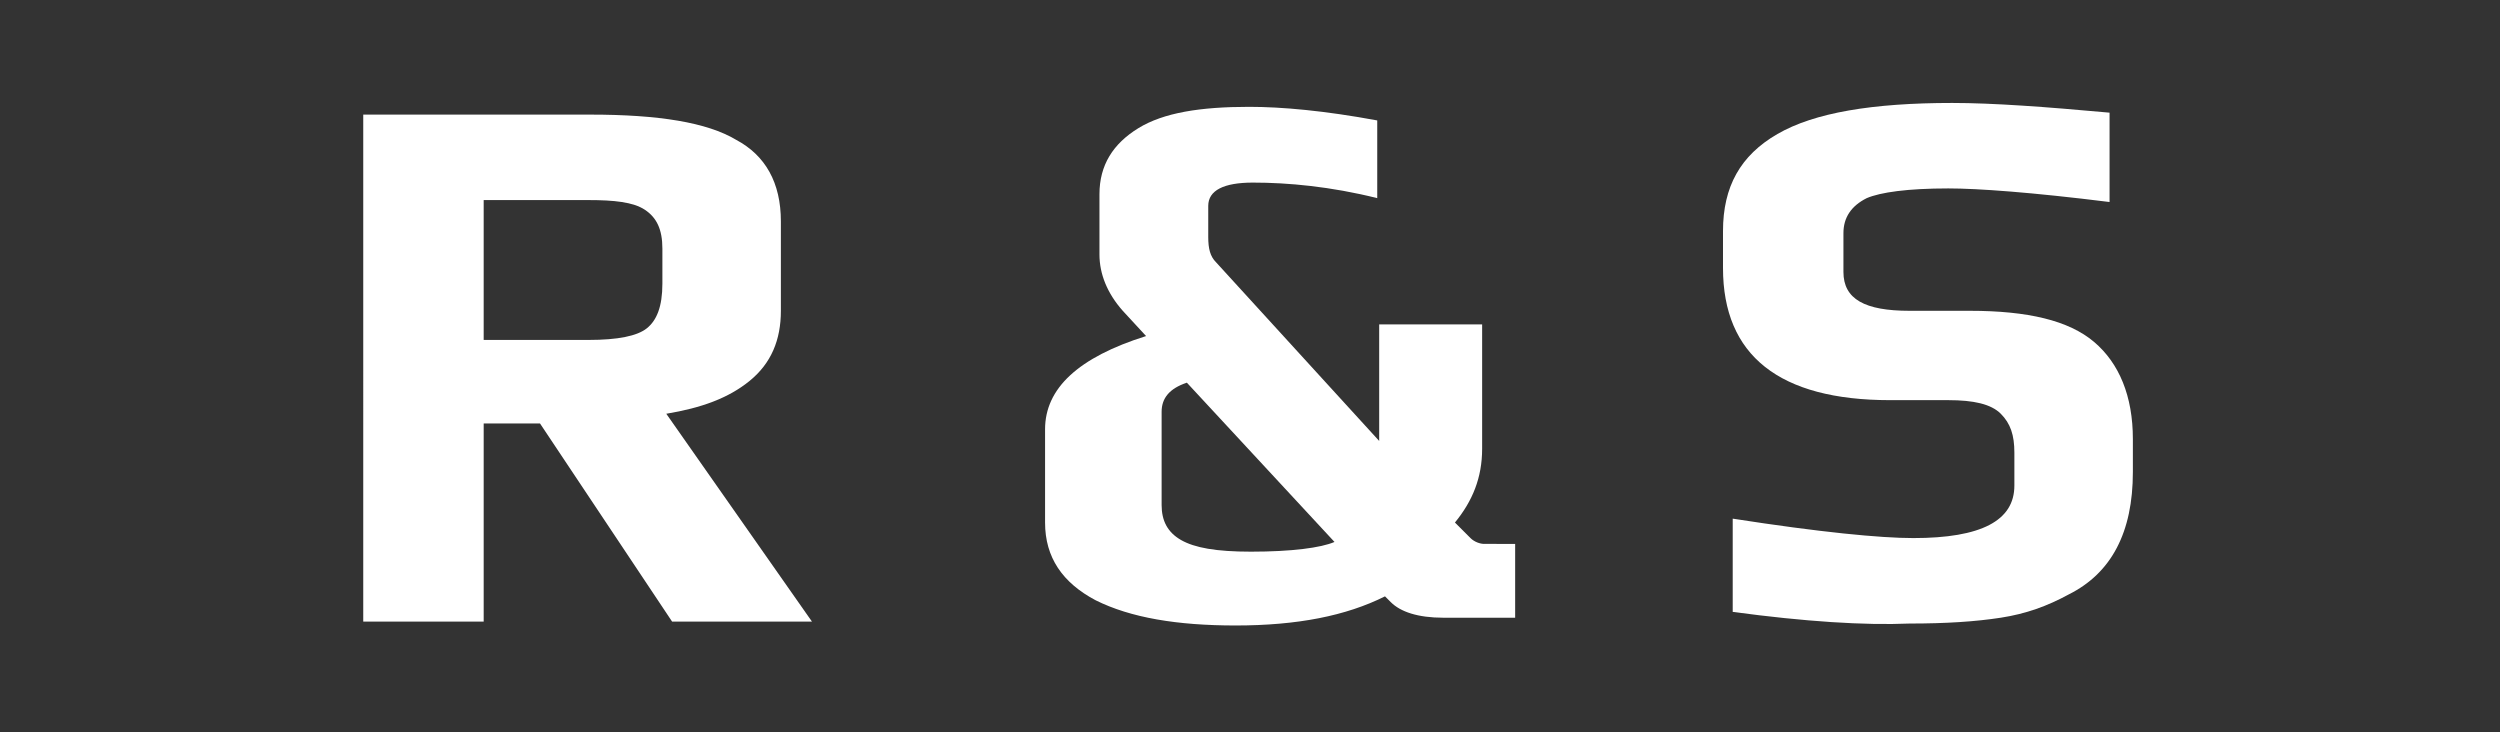
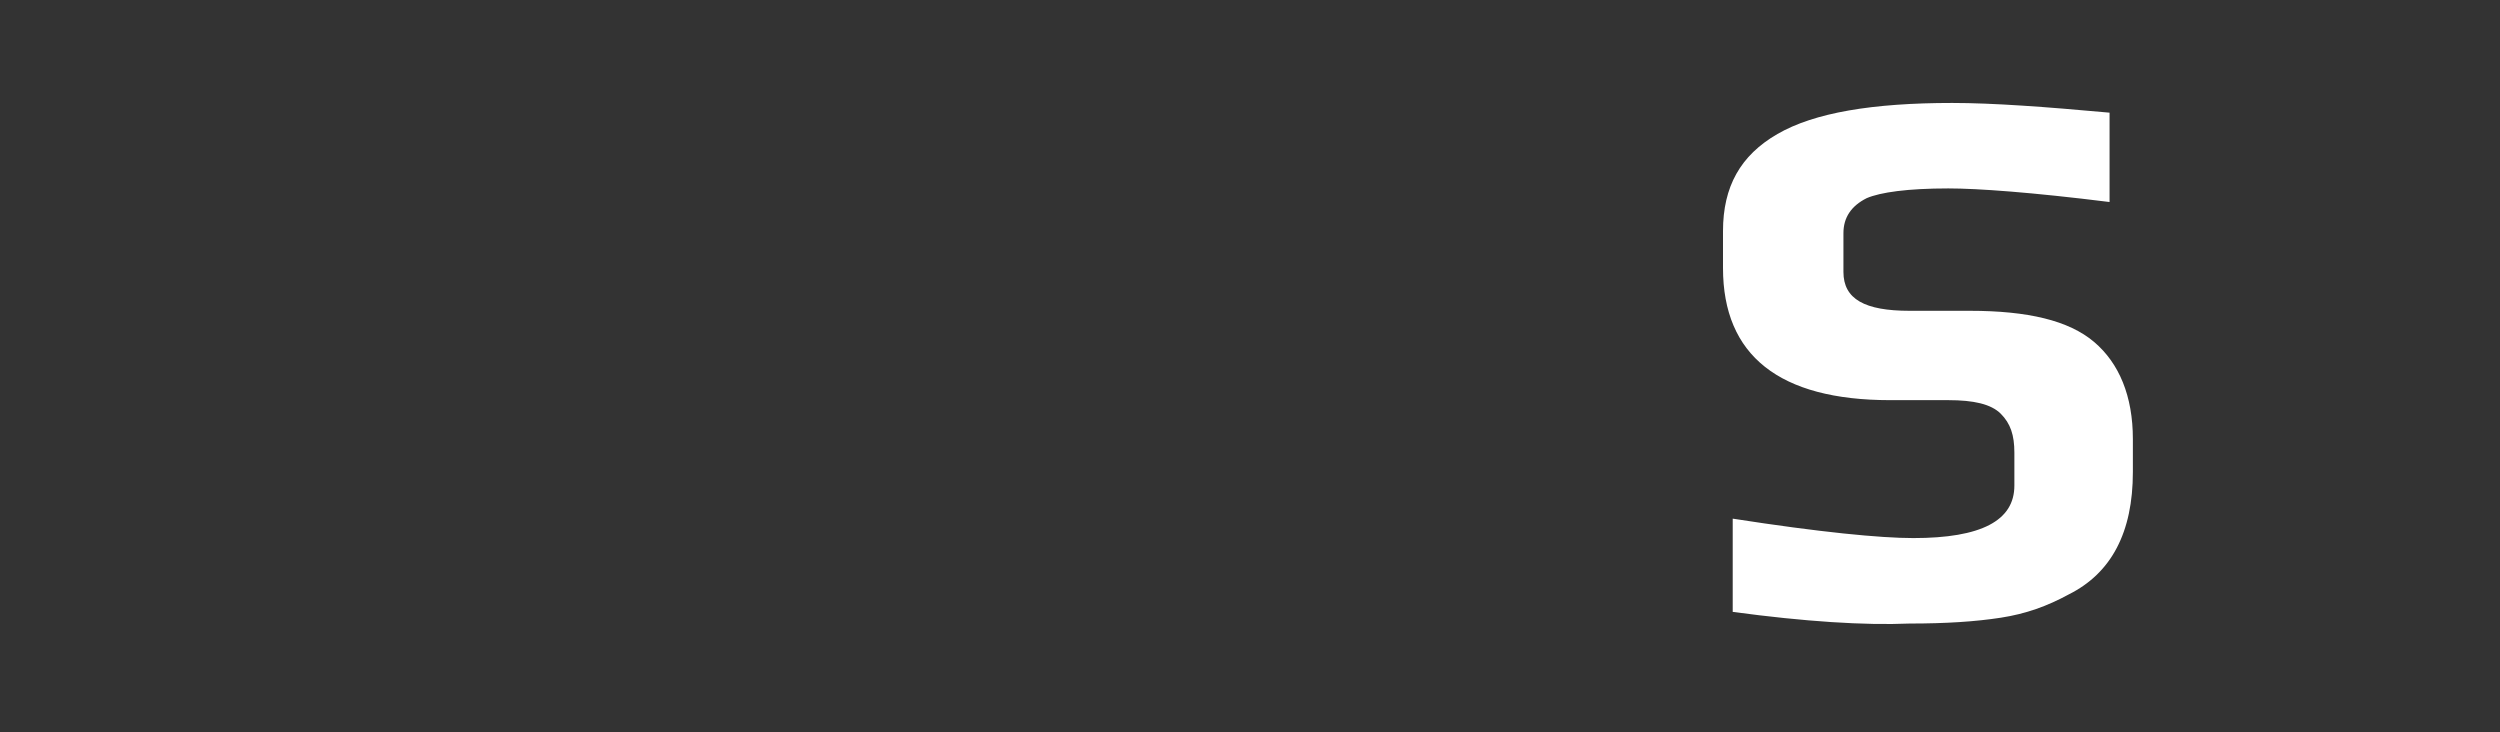
<svg xmlns="http://www.w3.org/2000/svg" version="1.1" id="Layer_1" x="0px" y="0px" viewBox="0 0 128.7 37.7" style="enable-background:new 0 0 128.7 37.7;" xml:space="preserve">
  <rect x="0" y="0" width="128.7" height="37.7" fill="#333333" stroke="none" />
  <style type="text/css">
		.st0 {
			fill: #ffffff;
		}
	</style>
  <g>
-     <path class="st0" d="M18.7,5.9h11.7c3.5,0,6,0.4,7.5,1.3c1.5,0.8,2.3,2.2,2.3,4.2v4.6c0,1.5-0.5,2.7-1.6,3.6   c-1.1,0.9-2.5,1.4-4.3,1.7l7.5,10.7h-7.2l-6.8-10.2h-2.9v10.2h-6.2V5.9z M30.3,17.5c1.5,0,2.5-0.2,3-0.6c0.5-0.4,0.8-1.1,0.8-2.3   v-1.8c0-1-0.3-1.6-0.9-2c-0.6-0.4-1.6-0.5-2.9-0.5h-5.4v7.2H30.3z" />
-     <path class="st0" d="M56.4,30.9c-1.7-0.9-2.6-2.2-2.6-4v-4.8c0-2.1,1.7-3.7,5.2-4.8L57.8,16c-0.8-0.9-1.2-1.9-1.2-2.9V10   c0-1.5,0.7-2.6,2-3.4c1.3-0.8,3.2-1.1,5.7-1.1c1.7,0,3.9,0.2,6.6,0.7v4c-2.4-0.6-4.6-0.8-6.4-0.8c-1.5,0-2.3,0.4-2.3,1.2v1.6   c0,0.6,0.1,1,0.4,1.3l8.4,9.2v-6h5.3v6.4c0,1.5-0.5,2.7-1.4,3.8l0.8,0.8c0.2,0.2,0.5,0.3,0.7,0.3H78v3.8h-3.7   c-1.3,0-2.2-0.3-2.7-0.8l-0.3-0.3c-2,1-4.5,1.5-7.7,1.5C60.6,32.2,58.2,31.8,56.4,30.9z M68.7,27.9l-7.6-8.2   c-0.9,0.3-1.3,0.8-1.3,1.5V26c0,0.8,0.3,1.4,1,1.8s1.8,0.6,3.6,0.6C66.5,28.4,68,28.2,68.7,27.9z" />
    <path class="st0" d="M89.2,31.5v-4.8c4.5,0.7,7.6,1,9.3,1c3.5,0,5.2-0.9,5.2-2.7v-1.7c0-0.9-0.2-1.5-0.7-2   c-0.5-0.5-1.4-0.7-2.7-0.7h-3c-5.7,0-8.6-2.3-8.6-6.8v-1.9c0-2.3,0.9-3.9,2.8-5c1.9-1.1,4.9-1.6,9-1.6c2.1,0,4.8,0.2,8.1,0.5v4.6   c-4-0.5-6.8-0.7-8.3-0.7c-2.1,0-3.5,0.2-4.2,0.5c-0.8,0.4-1.2,1-1.2,1.8V14c0,1.4,1.1,2,3.4,2h3.1c3,0,5.1,0.5,6.4,1.6   c1.3,1.1,2,2.8,2,5v1.7c0,3.1-1.1,5.2-3.3,6.3c-1.1,0.6-2.2,1-3.5,1.2c-1.3,0.2-2.8,0.3-4.7,0.3C96,32.2,92.9,32,89.2,31.5z" />
  </g>
</svg>